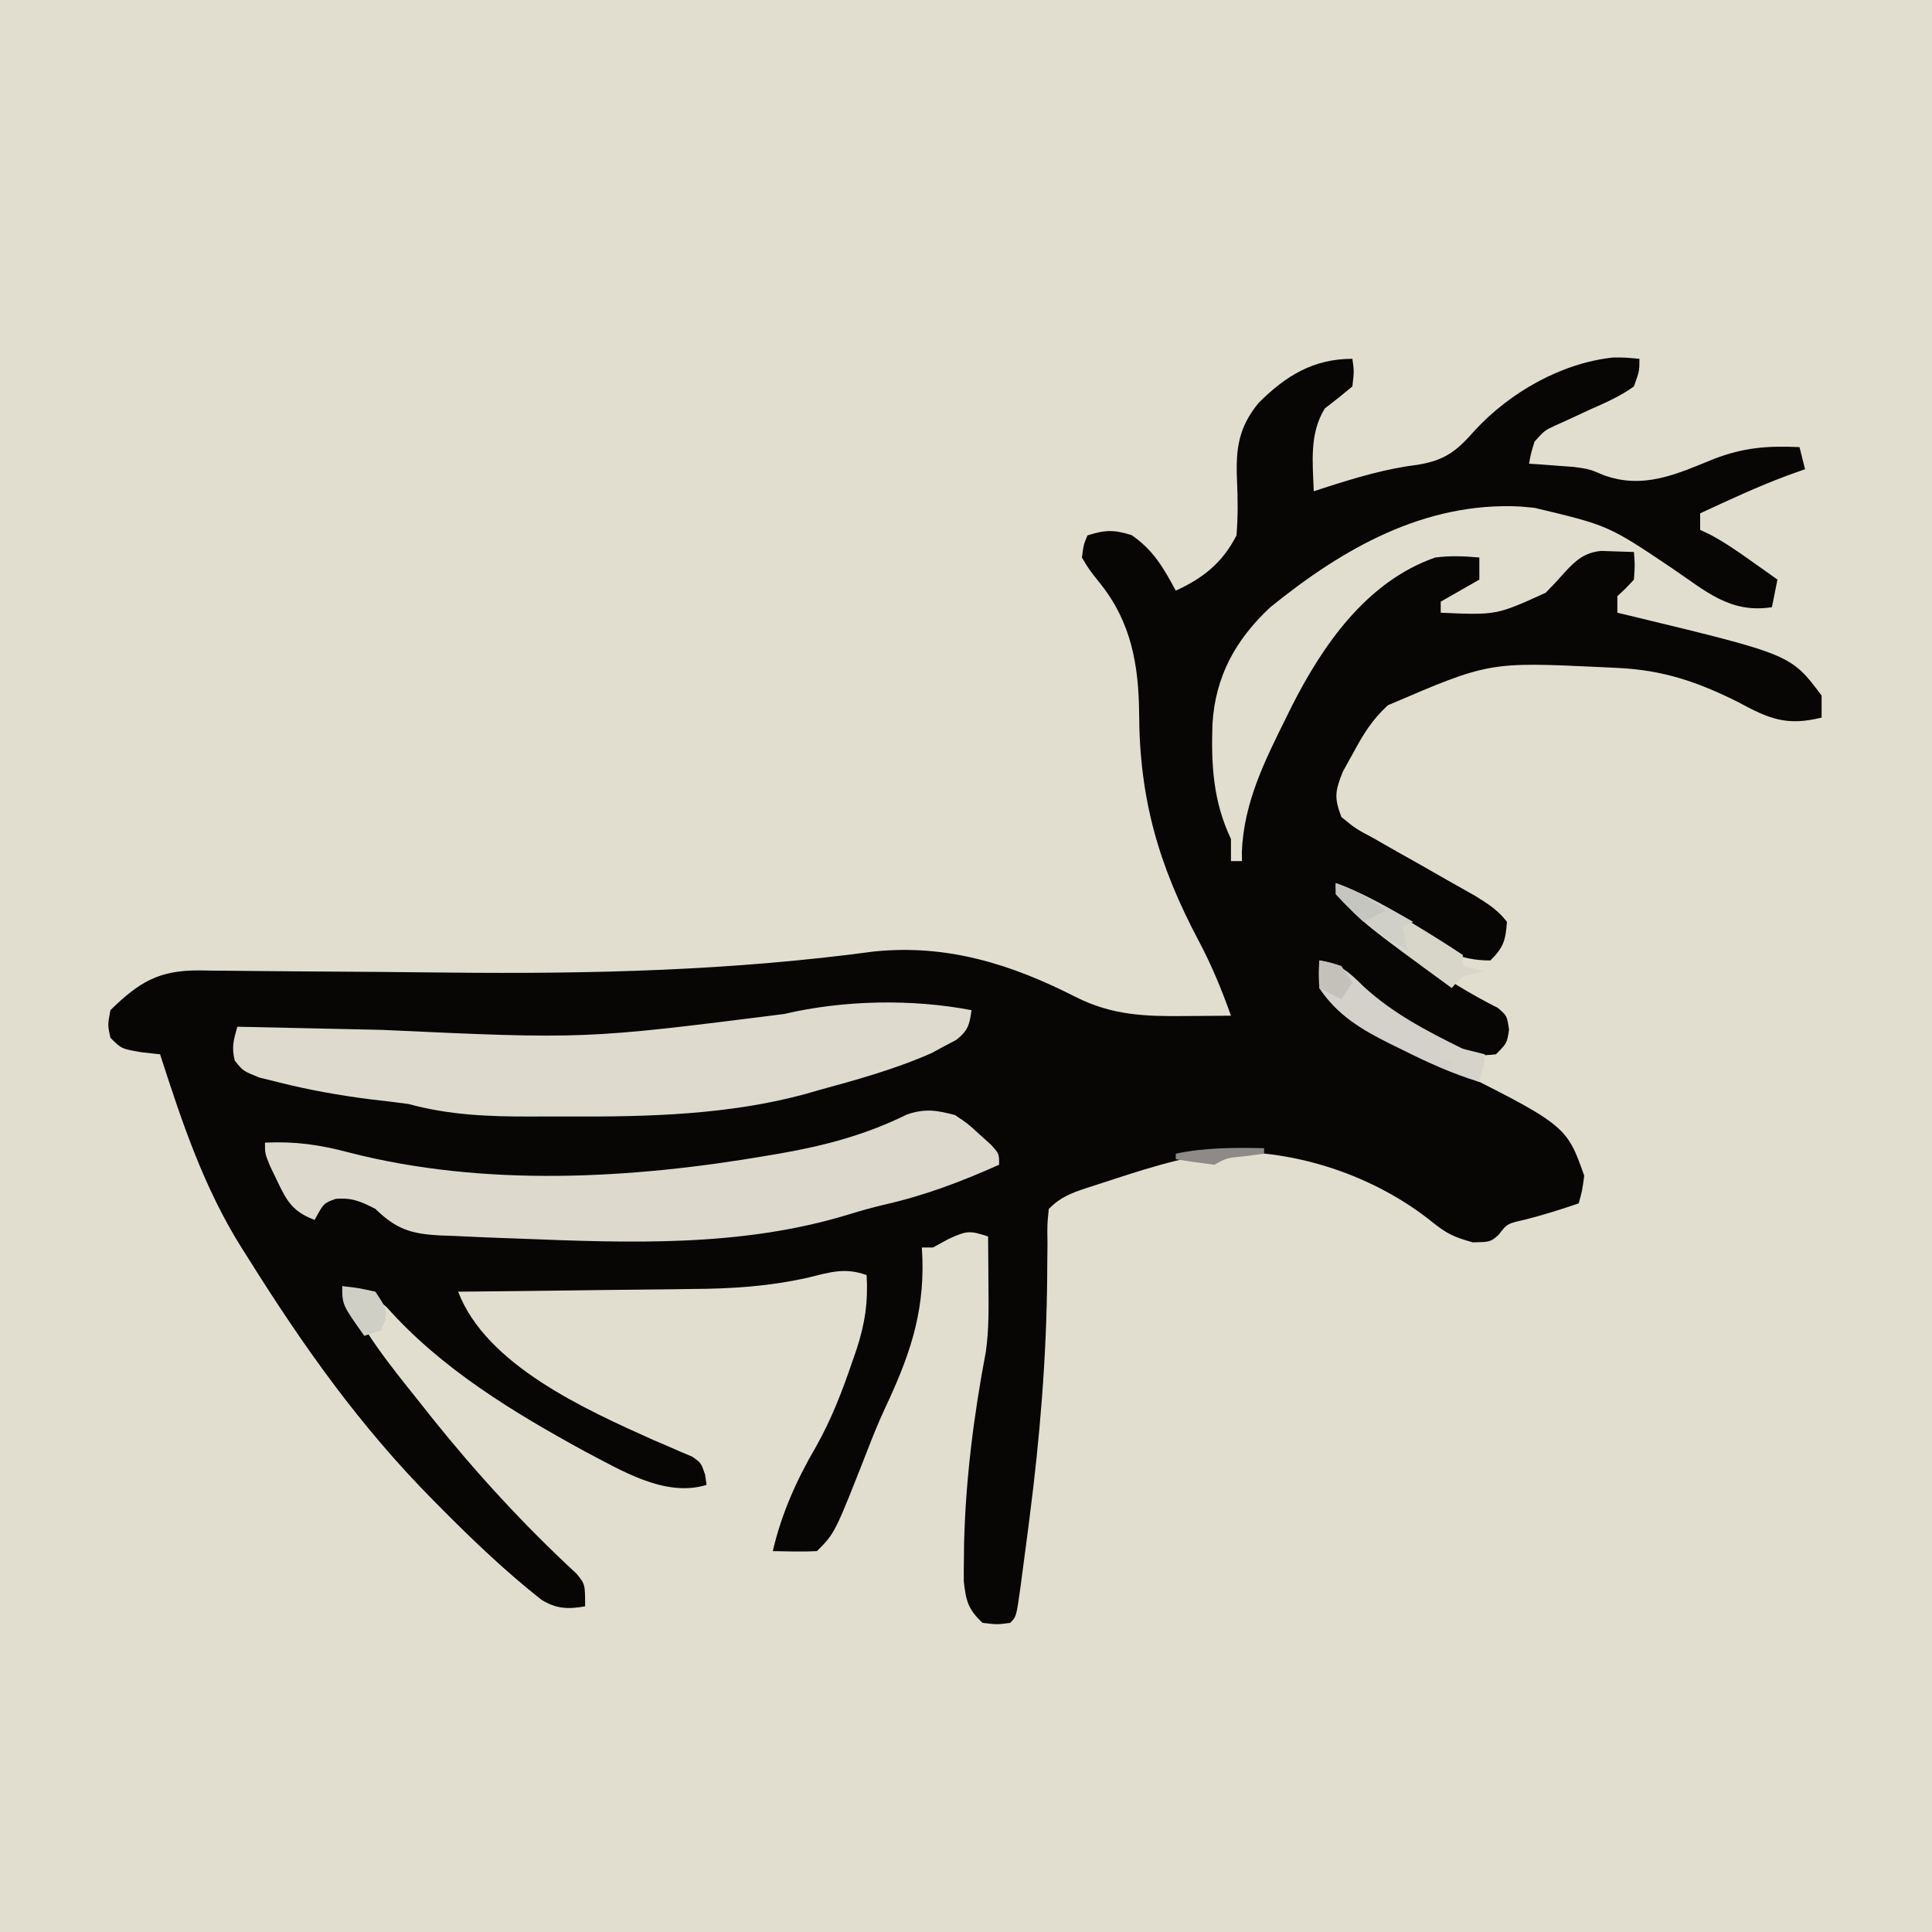
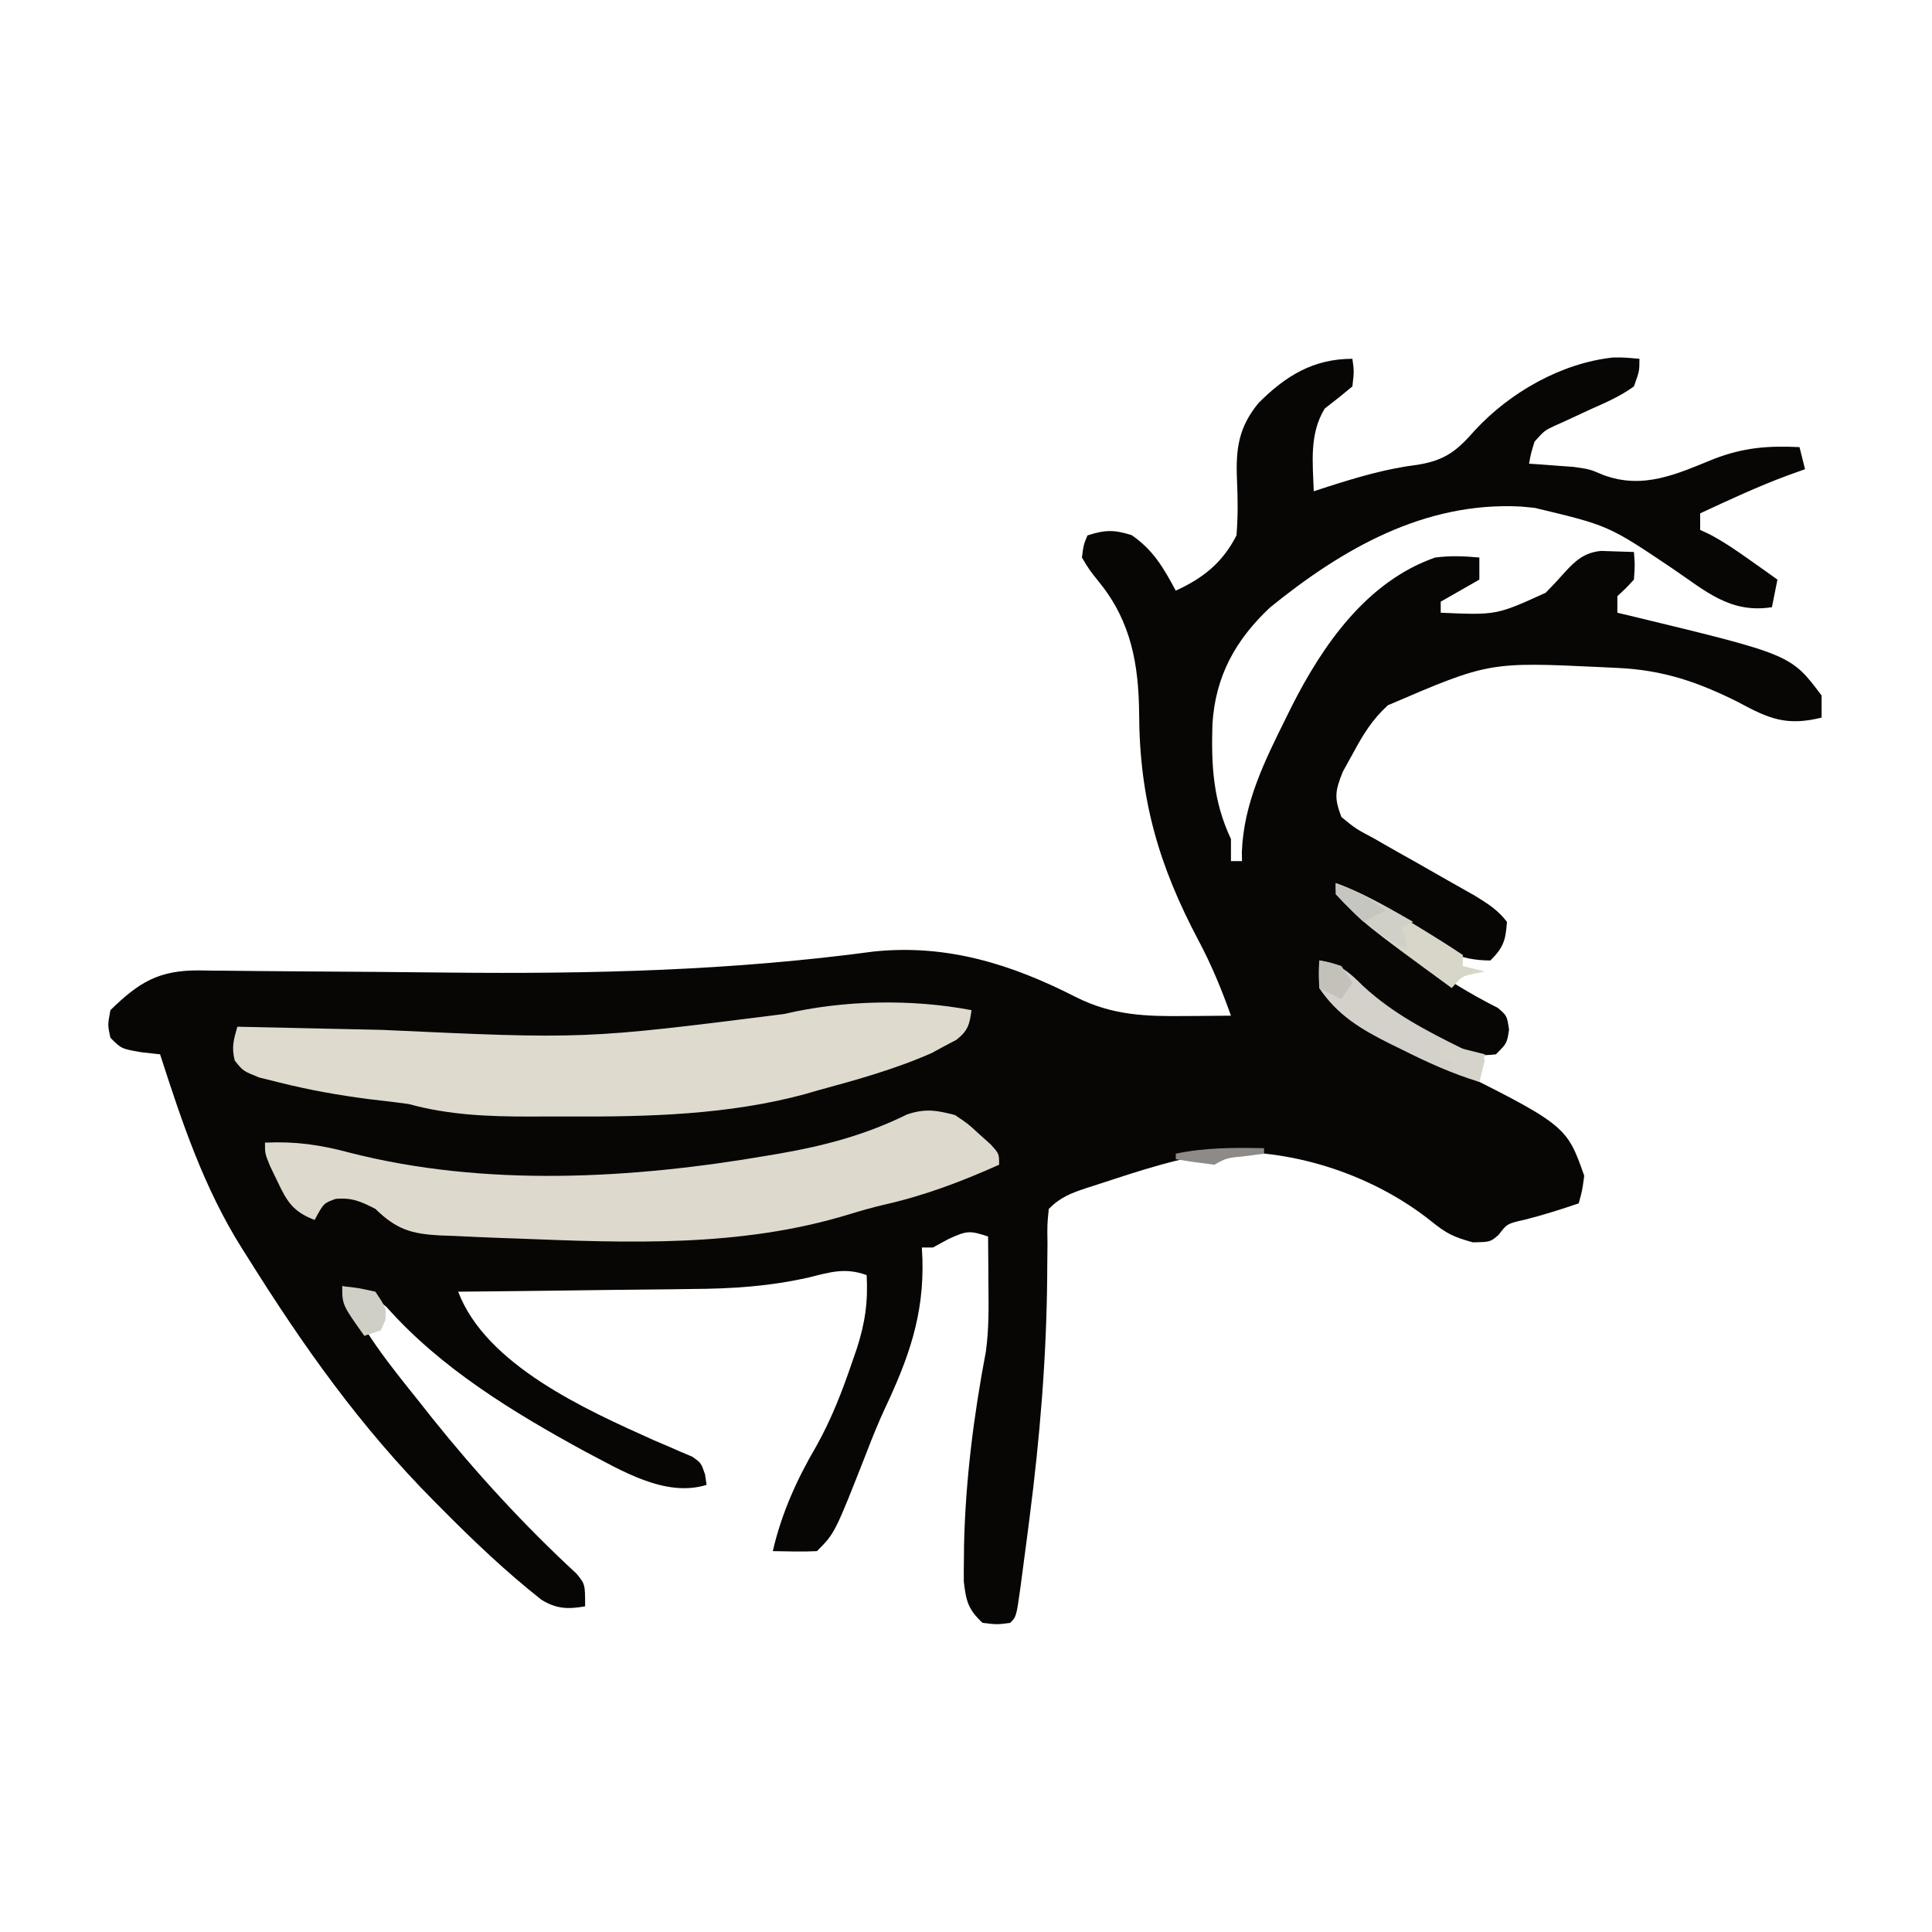
<svg xmlns="http://www.w3.org/2000/svg" version="1.1" width="350" height="350">
-   <path d="M0 0 C115.5 0 231 0 350 0 C350 115.5 350 231 350 350 C234.5 350 119 350 0 350 C0 234.5 0 119 0 0 Z " fill="#E2DECF" transform="translate(0,0)" />
  <path d="M0 0 C0.312 2.25 0.312 2.25 0 5 C-1.633 6.375 -3.302 7.706 -5 9 C-7.827 13.578 -7.182 18.803 -7 24 C-6.189 23.734 -5.378 23.469 -4.543 23.195 C0.94 21.447 6.155 19.895 11.875 19.188 C16.84 18.371 18.945 16.657 22.207 12.938 C28.557 6.075 37.87 0.755 47.25 -0.238 C49.188 -0.25 49.188 -0.25 52 0 C51.996 2.238 51.996 2.238 51 5 C48.544 6.791 45.834 7.959 43.062 9.188 C41.594 9.865 40.126 10.546 38.66 11.23 C38.007 11.523 37.353 11.816 36.68 12.118 C34.806 12.996 34.806 12.996 33 15 C32.357 17.069 32.357 17.069 32 19 C32.736 19.049 33.472 19.098 34.23 19.148 C35.206 19.223 36.182 19.298 37.188 19.375 C38.632 19.479 38.632 19.479 40.105 19.586 C43 20 43 20 45.426 21.039 C52.688 23.75 58.793 20.863 65.508 18.133 C70.896 16.068 75.228 15.727 81 16 C81.33 17.32 81.66 18.64 82 20 C80.36 20.588 80.36 20.588 78.688 21.188 C73.336 23.186 68.177 25.592 63 28 C63 28.99 63 29.98 63 31 C63.552 31.255 64.103 31.51 64.672 31.773 C67.366 33.193 69.768 34.861 72.25 36.625 C73.142 37.257 74.034 37.888 74.953 38.539 C75.966 39.262 75.966 39.262 77 40 C76.67 41.65 76.34 43.3 76 45 C68.447 46.175 64.037 42.104 58 38 C46.397 30.196 46.397 30.196 33 27 C32.166 26.921 31.332 26.843 30.473 26.762 C13.023 25.865 -1.81 34.421 -14.914 45.043 C-21.192 50.933 -24.814 57.505 -25.355 66.148 C-25.59 73.645 -25.235 80.125 -22 87 C-22 88.32 -22 89.64 -22 91 C-21.34 91 -20.68 91 -20 91 C-20.009 90.464 -20.018 89.927 -20.027 89.375 C-19.689 80.435 -15.902 72.868 -12 65 C-11.686 64.364 -11.372 63.728 -11.049 63.073 C-5.39 51.856 2.606 40.324 15 36 C17.817 35.647 20.149 35.741 23 36 C23 37.32 23 38.64 23 40 C20.69 41.32 18.38 42.64 16 44 C16 44.66 16 45.32 16 46 C26.101 46.443 26.101 46.443 35.02 42.379 C36.212 41.171 37.373 39.932 38.492 38.656 C40.447 36.509 42.088 35.087 45.043 34.805 C46.105 34.839 46.105 34.839 47.188 34.875 C48.446 34.916 49.704 34.958 51 35 C51.188 37.312 51.188 37.312 51 40 C49.5 41.625 49.5 41.625 48 43 C48 43.99 48 44.98 48 46 C49.016 46.242 50.032 46.485 51.078 46.734 C79.448 53.597 79.448 53.597 85 61 C85 62.32 85 63.64 85 65 C78.666 66.563 75.485 65.234 69.875 62.188 C62.517 58.518 56.307 56.384 48 56 C46.573 55.931 46.573 55.931 45.117 55.86 C24.752 54.903 24.752 54.903 6.418 62.77 C3.558 65.408 1.968 68.017 0.125 71.438 C-0.491 72.55 -1.107 73.662 -1.742 74.809 C-3.147 78.373 -3.317 79.465 -2 83 C0.582 85.119 0.582 85.119 3.898 86.883 C4.489 87.224 5.08 87.565 5.689 87.916 C7.576 89.001 9.474 90.064 11.375 91.125 C13.266 92.197 15.154 93.274 17.04 94.355 C18.754 95.336 20.475 96.303 22.197 97.27 C24.532 98.711 26.335 99.835 28 102 C27.755 105.342 27.395 106.605 25 109 C19.316 109 16.107 107.011 11.555 103.766 C6.891 100.542 1.919 97.813 -3 95 C0.95 99.988 5.063 103.894 10.25 107.562 C10.902 108.036 11.553 108.509 12.225 108.997 C16.741 112.235 21.371 115.081 26.34 117.586 C28 119 28 119 28.379 121.539 C28 124 28 124 26 126 C20.881 126.652 17.471 125.077 13.188 122.5 C12.578 122.144 11.969 121.788 11.341 121.422 C6.68 118.615 2.666 115.374 -1.23 111.566 C-3.021 109.775 -3.021 109.775 -6 109 C-4.583 114.538 -2.263 118.026 2.714 121.037 C4.644 122.032 6.593 122.962 8.562 123.875 C9.996 124.569 11.428 125.265 12.859 125.965 C13.914 126.479 13.914 126.479 14.99 127.003 C38.745 138.782 38.745 138.782 42 148 C41.625 150.75 41.625 150.75 41 153 C37.784 154.098 34.608 155.1 31.312 155.938 C28.027 156.682 28.027 156.682 26.5 158.688 C25 160 25 160 21.812 160.062 C18.303 159.084 17.075 158.482 14.375 156.312 C4.027 148.018 -10.202 143.223 -23.492 143.715 C-31.269 144.599 -38.71 147.155 -46.125 149.562 C-47.103 149.877 -47.103 149.877 -48.1 150.198 C-50.97 151.16 -52.83 151.83 -55 154 C-55.291 156.843 -55.291 156.843 -55.238 160.227 C-55.25 161.564 -55.263 162.901 -55.277 164.239 C-55.282 164.952 -55.287 165.666 -55.292 166.401 C-55.425 181.088 -56.62 195.5 -58.5 210.062 C-58.614 210.955 -58.727 211.847 -58.845 212.767 C-59.17 215.295 -59.504 217.821 -59.844 220.348 C-59.945 221.11 -60.046 221.872 -60.15 222.657 C-60.881 227.881 -60.881 227.881 -62 229 C-64.375 229.312 -64.375 229.312 -67 229 C-69.594 226.573 -69.991 225.075 -70.398 221.516 C-70.411 220.094 -70.401 218.672 -70.375 217.25 C-70.368 216.48 -70.362 215.71 -70.355 214.917 C-70.099 203.231 -68.593 191.362 -66.406 179.883 C-65.83 175.79 -65.895 171.751 -65.938 167.625 C-65.944 166.378 -65.944 166.378 -65.951 165.105 C-65.963 163.07 -65.981 161.035 -66 159 C-69.272 157.931 -69.79 157.903 -73.125 159.438 C-74.074 159.953 -75.022 160.469 -76 161 C-76.66 161 -77.32 161 -78 161 C-77.965 161.678 -77.93 162.356 -77.895 163.055 C-77.596 173.329 -80.415 181.086 -84.75 190.285 C-85.912 192.809 -86.942 195.345 -87.938 197.938 C-93.747 212.747 -93.747 212.747 -97 216 C-99.671 216.141 -102.324 216.042 -105 216 C-103.437 209.208 -100.643 202.992 -97.125 197 C-94.371 192.082 -92.432 187.07 -90.625 181.75 C-90.362 180.993 -90.099 180.237 -89.829 179.457 C-88.3 174.784 -87.727 170.913 -88 166 C-91.802 164.603 -94.542 165.431 -98.399 166.406 C-105.553 168.03 -112.302 168.471 -119.617 168.512 C-120.84 168.53 -122.064 168.548 -123.324 168.566 C-127.174 168.62 -131.024 168.654 -134.875 168.688 C-137.509 168.721 -140.143 168.755 -142.777 168.791 C-149.185 168.875 -155.592 168.944 -162 169 C-156.947 182.283 -138.943 190.344 -126.625 195.875 C-125.786 196.232 -124.947 196.589 -124.083 196.957 C-123.305 197.298 -122.528 197.64 -121.727 197.992 C-120.684 198.431 -120.684 198.431 -119.62 198.878 C-118 200 -118 200 -117.267 202.125 C-117.179 202.744 -117.091 203.363 -117 204 C-124.519 206.332 -132.499 201.342 -139.131 197.891 C-152.048 190.833 -165.114 182.904 -174.938 171.812 C-177.453 169.602 -179.796 168.874 -183 168 C-179.58 175.928 -174.353 182.318 -169 189 C-168.264 189.932 -167.528 190.864 -166.77 191.824 C-158.718 201.871 -150.006 211.36 -140.547 220.098 C-139 222 -139 222 -139 226 C-142.09 226.555 -144.233 226.477 -146.934 224.797 C-153.327 219.751 -159.144 214.216 -164.875 208.438 C-165.36 207.95 -165.845 207.463 -166.345 206.96 C-179.686 193.513 -189.954 179.041 -200 163 C-200.581 162.082 -200.581 162.082 -201.174 161.146 C-208.084 150.174 -212.04 138.279 -216 126 C-217.671 125.814 -217.671 125.814 -219.375 125.625 C-223 125 -223 125 -225 123 C-225.5 120.688 -225.5 120.688 -225 118 C-219.797 112.916 -216.241 110.766 -208.959 110.796 C-208.154 110.809 -207.349 110.823 -206.52 110.836 C-205.235 110.846 -205.235 110.846 -203.925 110.855 C-202.06 110.869 -200.195 110.888 -198.33 110.911 C-195.337 110.946 -192.344 110.966 -189.351 110.983 C-180.836 111.031 -172.322 111.1 -163.808 111.192 C-137.805 111.462 -112.412 110.842 -86.617 107.365 C-73.369 106.028 -61.777 109.668 -50.099 115.625 C-43.442 118.98 -37.405 119.143 -30.125 119.062 C-29.341 119.058 -28.558 119.053 -27.75 119.049 C-25.833 119.037 -23.917 119.019 -22 119 C-23.682 114.278 -25.503 109.846 -27.855 105.424 C-35.09 91.776 -38.575 79.788 -38.636 64.244 C-38.724 55.397 -40.082 47.675 -45.75 40.625 C-47.672 38.227 -47.672 38.227 -49 36 C-48.703 33.711 -48.703 33.711 -48 32 C-44.839 30.977 -43.205 30.936 -40 31.938 C-36.07 34.639 -34.226 37.854 -32 42 C-27.027 39.734 -23.519 36.925 -21 32 C-20.72 28.55 -20.751 25.316 -20.912 21.871 C-21.141 16.232 -20.606 12.399 -17 8 C-12.074 3.074 -7.067 0 0 0 Z " fill="#070605" transform="translate(245,65)" />
  <path d="M0 0 C-0.356 2.621 -0.635 3.712 -2.75 5.379 C-3.864 5.965 -3.864 5.965 -5 6.562 C-5.722 6.956 -6.444 7.349 -7.188 7.754 C-13.848 10.705 -20.92 12.65 -27.938 14.562 C-29.01 14.875 -29.01 14.875 -30.104 15.193 C-43.928 18.94 -58.432 19.337 -72.672 19.261 C-75.093 19.25 -77.514 19.261 -79.936 19.273 C-87.553 19.28 -94.604 19.009 -102 17 C-104.371 16.679 -106.746 16.386 -109.125 16.125 C-114.613 15.415 -119.944 14.47 -125.312 13.125 C-126.546 12.818 -127.78 12.511 -129.051 12.195 C-132 11 -132 11 -133.48 9.117 C-134.078 6.682 -133.677 5.374 -133 3 C-132.436 3.013 -131.873 3.025 -131.292 3.038 C-125.337 3.17 -119.381 3.299 -113.426 3.427 C-111.214 3.475 -109.002 3.524 -106.79 3.573 C-70.132 5.266 -70.132 5.266 -33.984 0.699 C-23.184 -1.831 -10.866 -2.071 0 0 Z " fill="#DEDACD" transform="translate(176,183)" />
  <path d="M0 0 C2.336 1.559 2.336 1.559 4.375 3.438 C5.063 4.055 5.752 4.672 6.461 5.309 C8 7 8 7 8 9 C1.151 12.072 -5.526 14.593 -12.852 16.25 C-14.99 16.759 -17.112 17.346 -19.211 18 C-38.786 23.983 -59.028 23.174 -79.25 22.375 C-80.238 22.341 -81.226 22.307 -82.244 22.272 C-85.086 22.169 -87.925 22.038 -90.766 21.898 C-91.623 21.869 -92.48 21.839 -93.364 21.809 C-98.514 21.513 -101.169 20.726 -105 17 C-107.64 15.648 -109.228 14.934 -112.188 15.188 C-114.365 15.97 -114.365 15.97 -116 19 C-119.887 17.538 -121.008 15.699 -122.75 12 C-123.178 11.113 -123.606 10.226 -124.047 9.312 C-125 7 -125 7 -125 5 C-119.523 4.746 -115.079 5.373 -109.8 6.78 C-85.253 13.093 -58.524 11.582 -33.75 7.312 C-33.033 7.191 -32.316 7.069 -31.577 6.944 C-23.467 5.526 -16.077 3.546 -8.657 -0.12 C-5.364 -1.211 -3.327 -0.873 0 0 Z " fill="#DDD9CD" transform="translate(173,202)" />
  <path d="M0 0 C3.688 0.575 5.324 2.027 7.938 4.625 C13.342 9.617 19.446 12.754 26 16 C26.788 16.394 27.575 16.789 28.387 17.195 C28.919 17.461 29.451 17.726 30 18 C29.67 19.32 29.34 20.64 29 22 C24.041 20.494 19.552 18.443 14.938 16.125 C14.243 15.786 13.549 15.447 12.834 15.098 C7.624 12.495 3.298 9.947 0 5 C-0.125 2.312 -0.125 2.312 0 0 Z " fill="#D3D1C9" transform="translate(239,174)" />
  <path d="M0 0 C4.568 1.623 8.511 3.985 12.625 6.5 C13.293 6.903 13.96 7.307 14.648 7.723 C17.469 9.432 20.255 11.17 23 13 C23 13.66 23 14.32 23 15 C24.32 15.33 25.64 15.66 27 16 C26.381 16.124 25.762 16.247 25.125 16.375 C22.809 16.872 22.809 16.872 21 19 C5.122 7.394 5.122 7.394 0 2 C0 1.34 0 0.68 0 0 Z " fill="#D8D5C9" transform="translate(242,160)" />
  <path d="M0 0 C4.972 1.764 9.434 4.394 14 7 C13.01 7.495 13.01 7.495 12 8 C12.33 9.32 12.66 10.64 13 12 C9.571 10.49 7.043 8.483 4.25 6 C3.451 5.299 2.652 4.598 1.828 3.875 C0 2 0 2 0 0 Z " fill="#D0D0C8" transform="translate(242,160)" />
  <path d="M0 0 C2.875 0.312 2.875 0.312 6 1 C8 4 8 4 7.812 6.125 C7.544 6.744 7.276 7.362 7 8 C6.01 8.33 5.02 8.66 4 9 C0 3.375 0 3.375 0 0 Z " fill="#D0CFC5" transform="translate(62,233)" />
  <path d="M0 0 C2.64 0.66 5.28 1.32 8 2 C7.67 3.65 7.34 5.3 7 7 C4.525 6.01 4.525 6.01 2 5 C2 4.34 2 3.68 2 3 C1.34 3 0.68 3 0 3 C0 2.01 0 1.02 0 0 Z " fill="#D6D4CA" transform="translate(261,189)" />
  <path d="M0 0 C1.875 0.312 1.875 0.312 4 1 C4.66 1.99 5.32 2.98 6 4 C5.01 5.485 5.01 5.485 4 7 C2.68 6.34 1.36 5.68 0 5 C0 3.35 0 1.7 0 0 Z " fill="#C3C1BA" transform="translate(239,174)" />
  <path d="M0 0 C3.459 1.249 6.147 2.675 9 5 C7.02 5.99 7.02 5.99 5 7 C3.291 5.377 1.626 3.707 0 2 C0 1.34 0 0.68 0 0 Z " fill="#C5C6BF" transform="translate(242,160)" />
  <path d="M0 0 C0 0.33 0 0.66 0 1 C-1.671 1.217 -1.671 1.217 -3.375 1.438 C-6.821 1.784 -6.821 1.784 -9 3 C-11.34 2.718 -13.675 2.387 -16 2 C-16 1.67 -16 1.34 -16 1 C-10.639 -0.129 -5.447 -0.097 0 0 Z " fill="#8D8A87" transform="translate(229,208)" />
</svg>